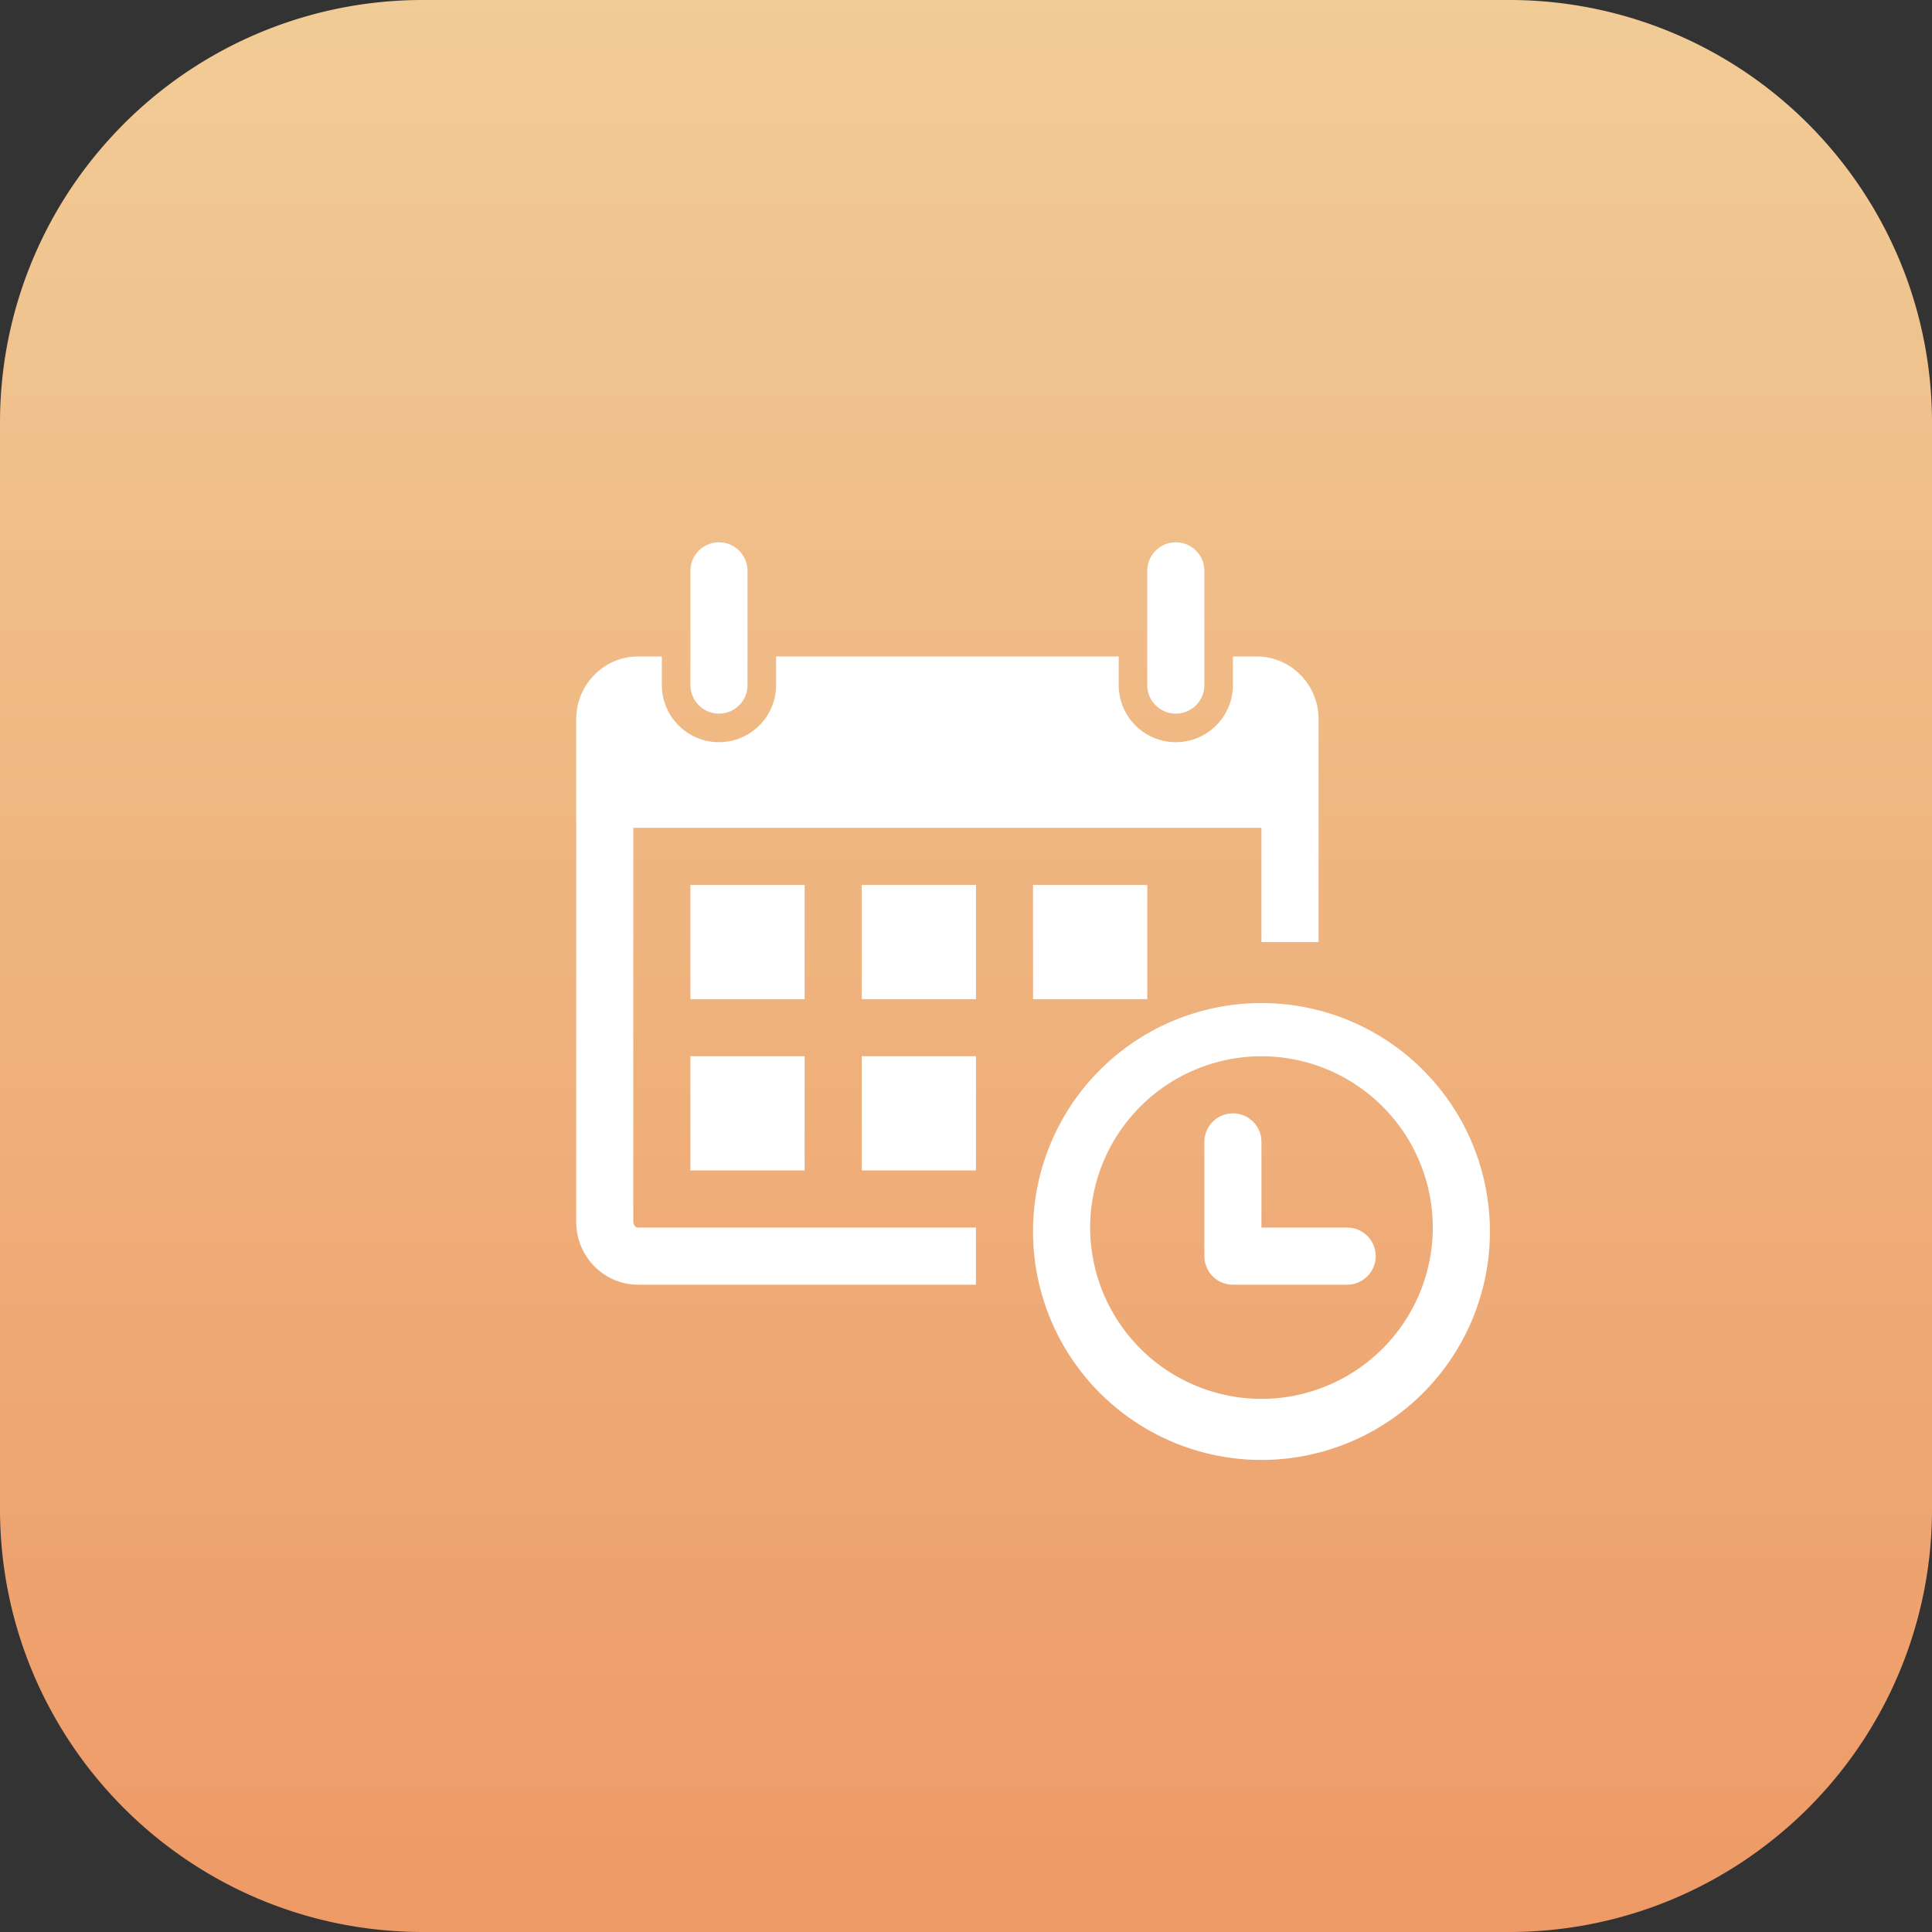
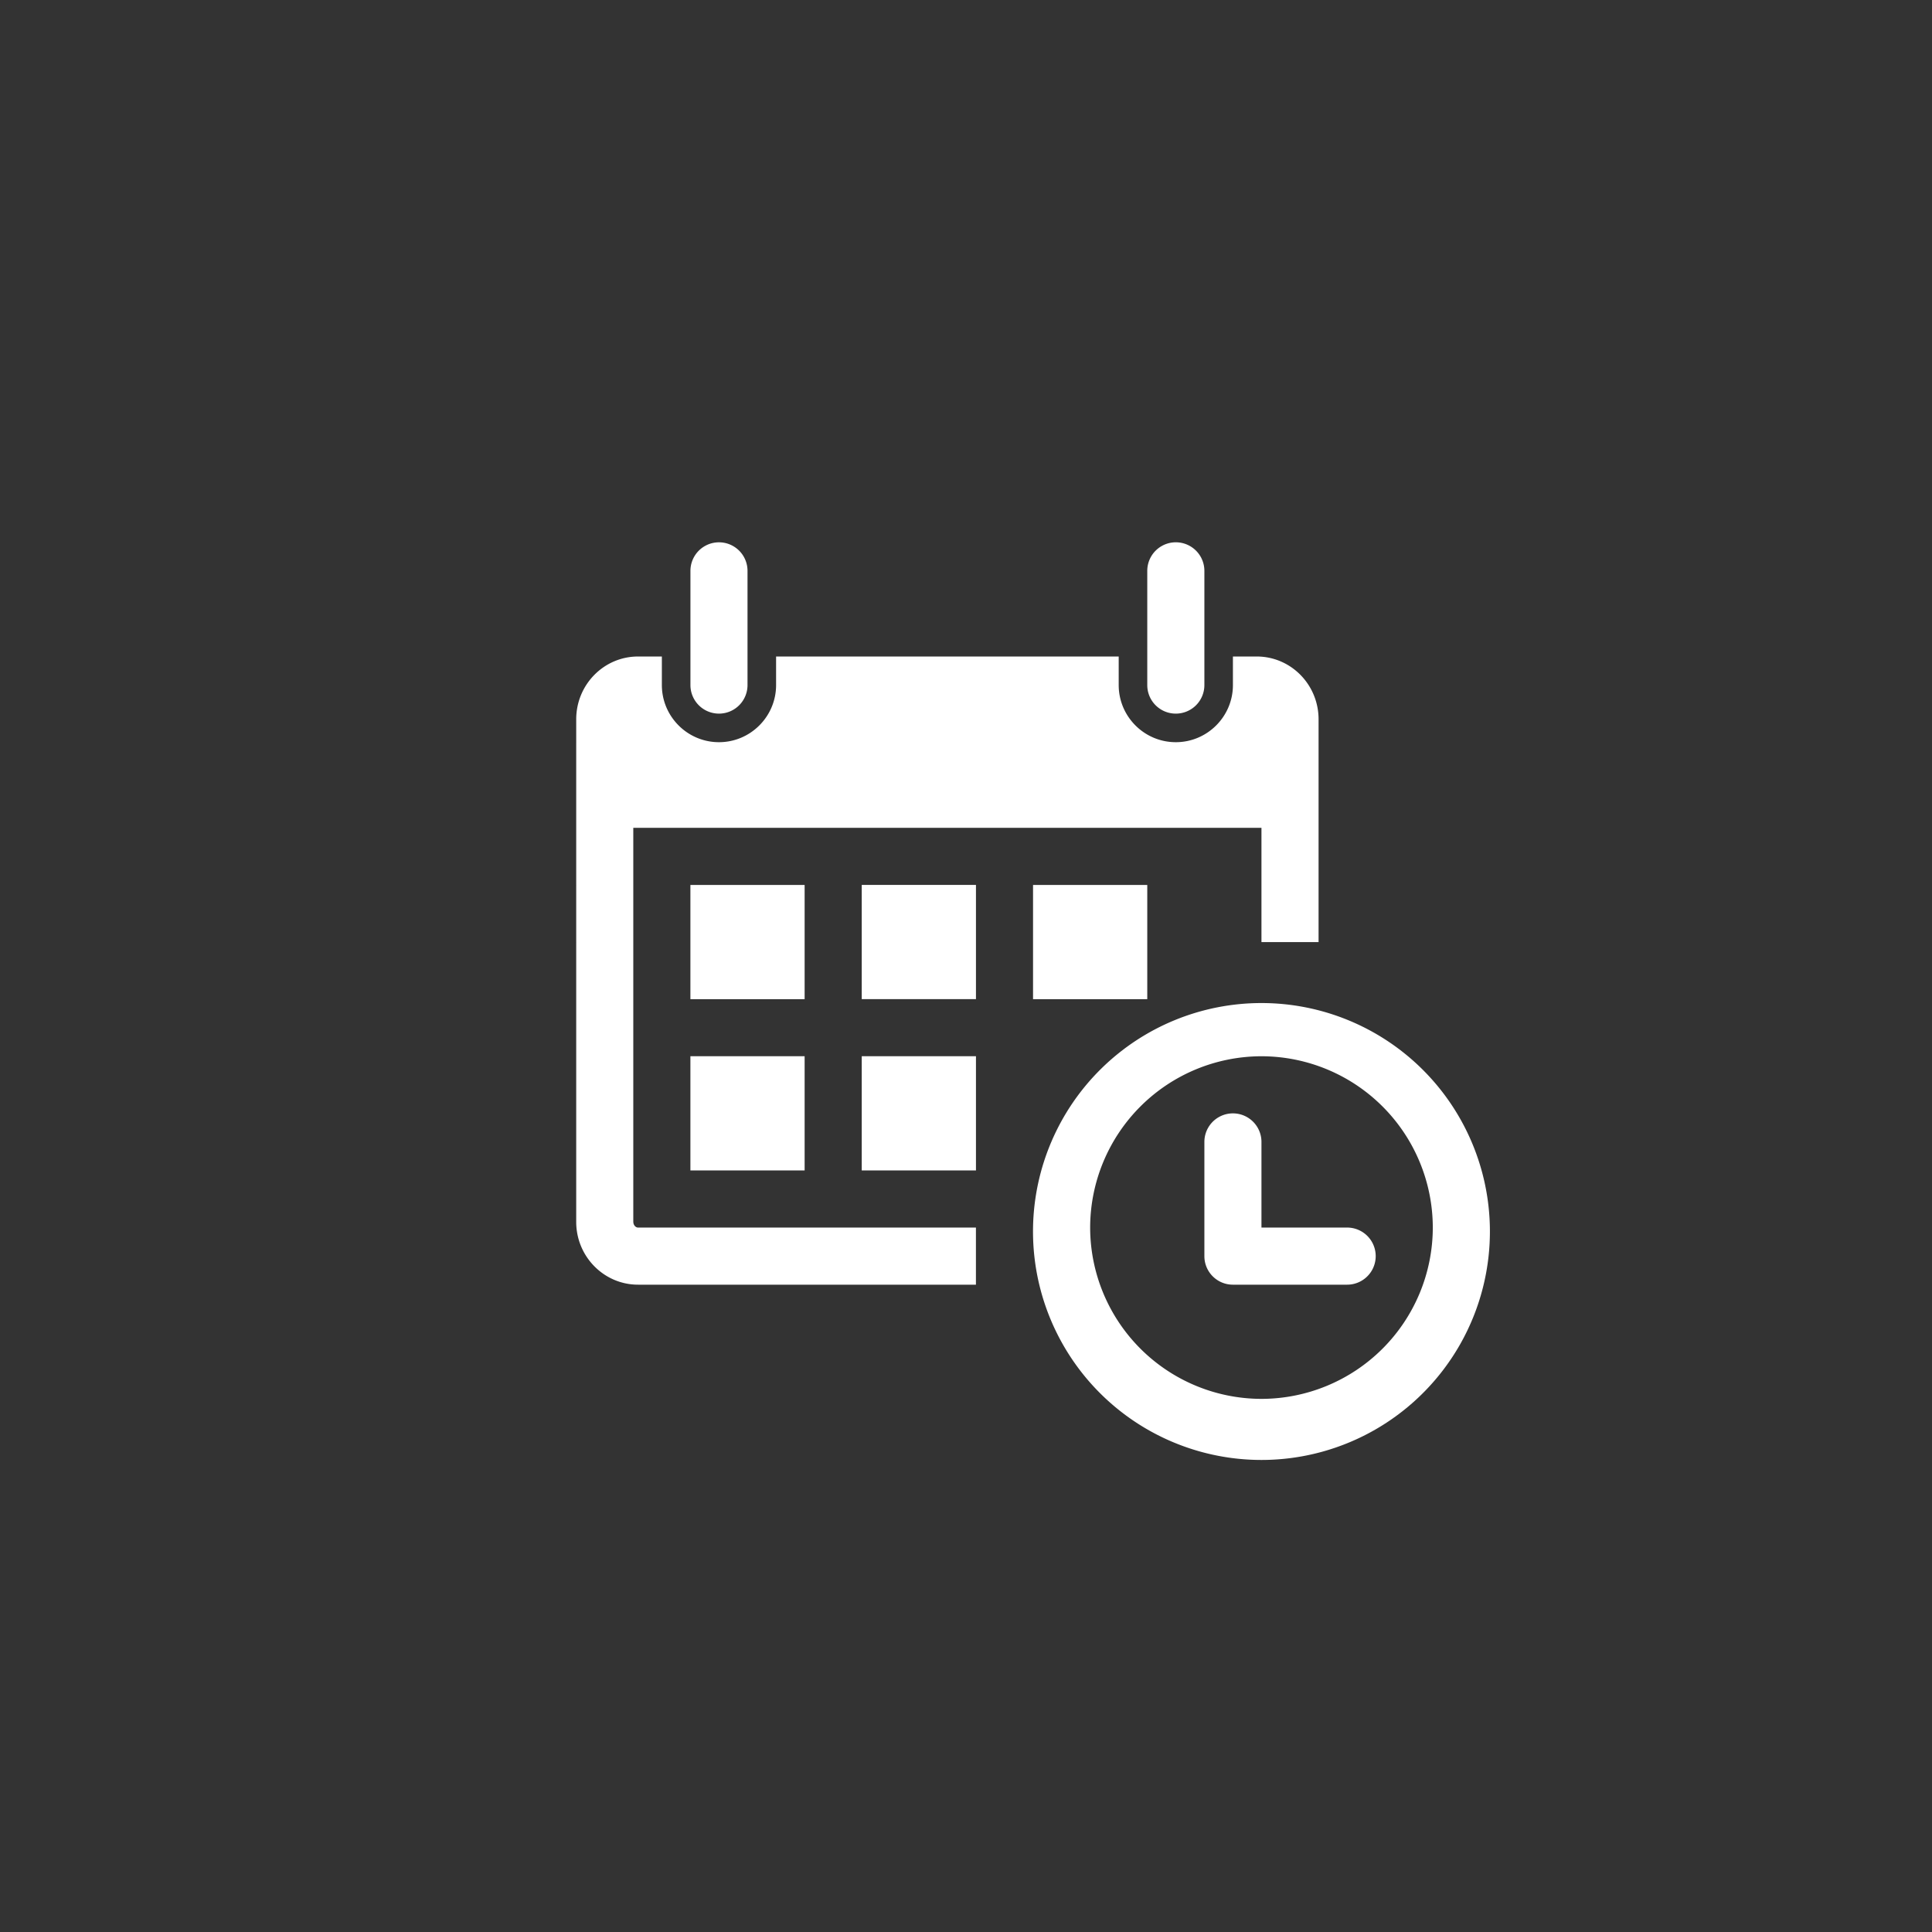
<svg xmlns="http://www.w3.org/2000/svg" width="57" height="57">
  <rect width="100%" height="100%" fill="#333333" stroke="none" />
  <defs>
    <linearGradient x1="50%" y1="-28.868%" x2="50%" y2="100%" id="a">
      <stop stop-color="#FEE5AC" offset="0%" />
      <stop stop-color="#F9A069" offset="100%" />
    </linearGradient>
  </defs>
  <g fill="none" fill-rule="evenodd">
-     <path d="M54.174 4.57A12.457 12.457 0 0044.52 0H12.48a12.45 12.45 0 00-9.19 4.035A12.437 12.437 0 000 12.481V44.52C0 51.412 5.587 57 12.48 57h32.04c2.917 0 5.6-1 7.723-2.676A12.458 12.458 0 0057 44.52V12.48c0-3.002-1.06-5.757-2.826-7.91" fill="url(#a)" opacity=".941" />
    <path d="M20.37 20.212v-3.37a.842.842 0 111.684 0v3.37a.842.842 0 11-1.684 0zm14.32.842a.842.842 0 00.843-.842v-3.37a.842.842 0 10-1.685 0v3.37c0 .466.377.842.842.842zm9.266 15.163a6.74 6.74 0 11-13.478 0 6.74 6.74 0 0113.478 0zm-1.684 0a5.06 5.06 0 00-5.055-5.054 5.06 5.06 0 00-5.054 5.054 5.06 5.06 0 005.054 5.054 5.06 5.06 0 005.055-5.054zM23.739 26.109h-3.37v3.37h3.37v-3.37zm-3.37 8.423h3.37v-3.37h-3.37v3.37zm5.055-5.054h3.37v-3.37h-3.37v3.37zm0 5.054h3.37v-3.37h-3.37v3.37zm-6.74 1.517V24.424h18.533v3.37h1.685v-6.572c0-1.023-.816-1.853-1.825-1.853h-.702v.843c0 .928-.756 1.685-1.685 1.685-.93 0-1.685-.757-1.685-1.685v-.843H22.897v.843c0 .928-.756 1.685-1.685 1.685-.93 0-1.685-.757-1.685-1.685v-.843h-.702c-1.008 0-1.825.83-1.825 1.853V36.05c0 1.02.817 1.852 1.825 1.852h9.968v-1.685h-9.968c-.076 0-.14-.079-.14-.168zm15.164-6.57v-3.37h-3.37v3.37h3.37zm5.896 6.738h-2.527V33.69a.842.842 0 10-1.684 0v3.37c0 .465.376.842.842.842h3.37a.842.842 0 100-1.685z" fill="#FFF" fill-rule="nonzero" />
  </g>
</svg>